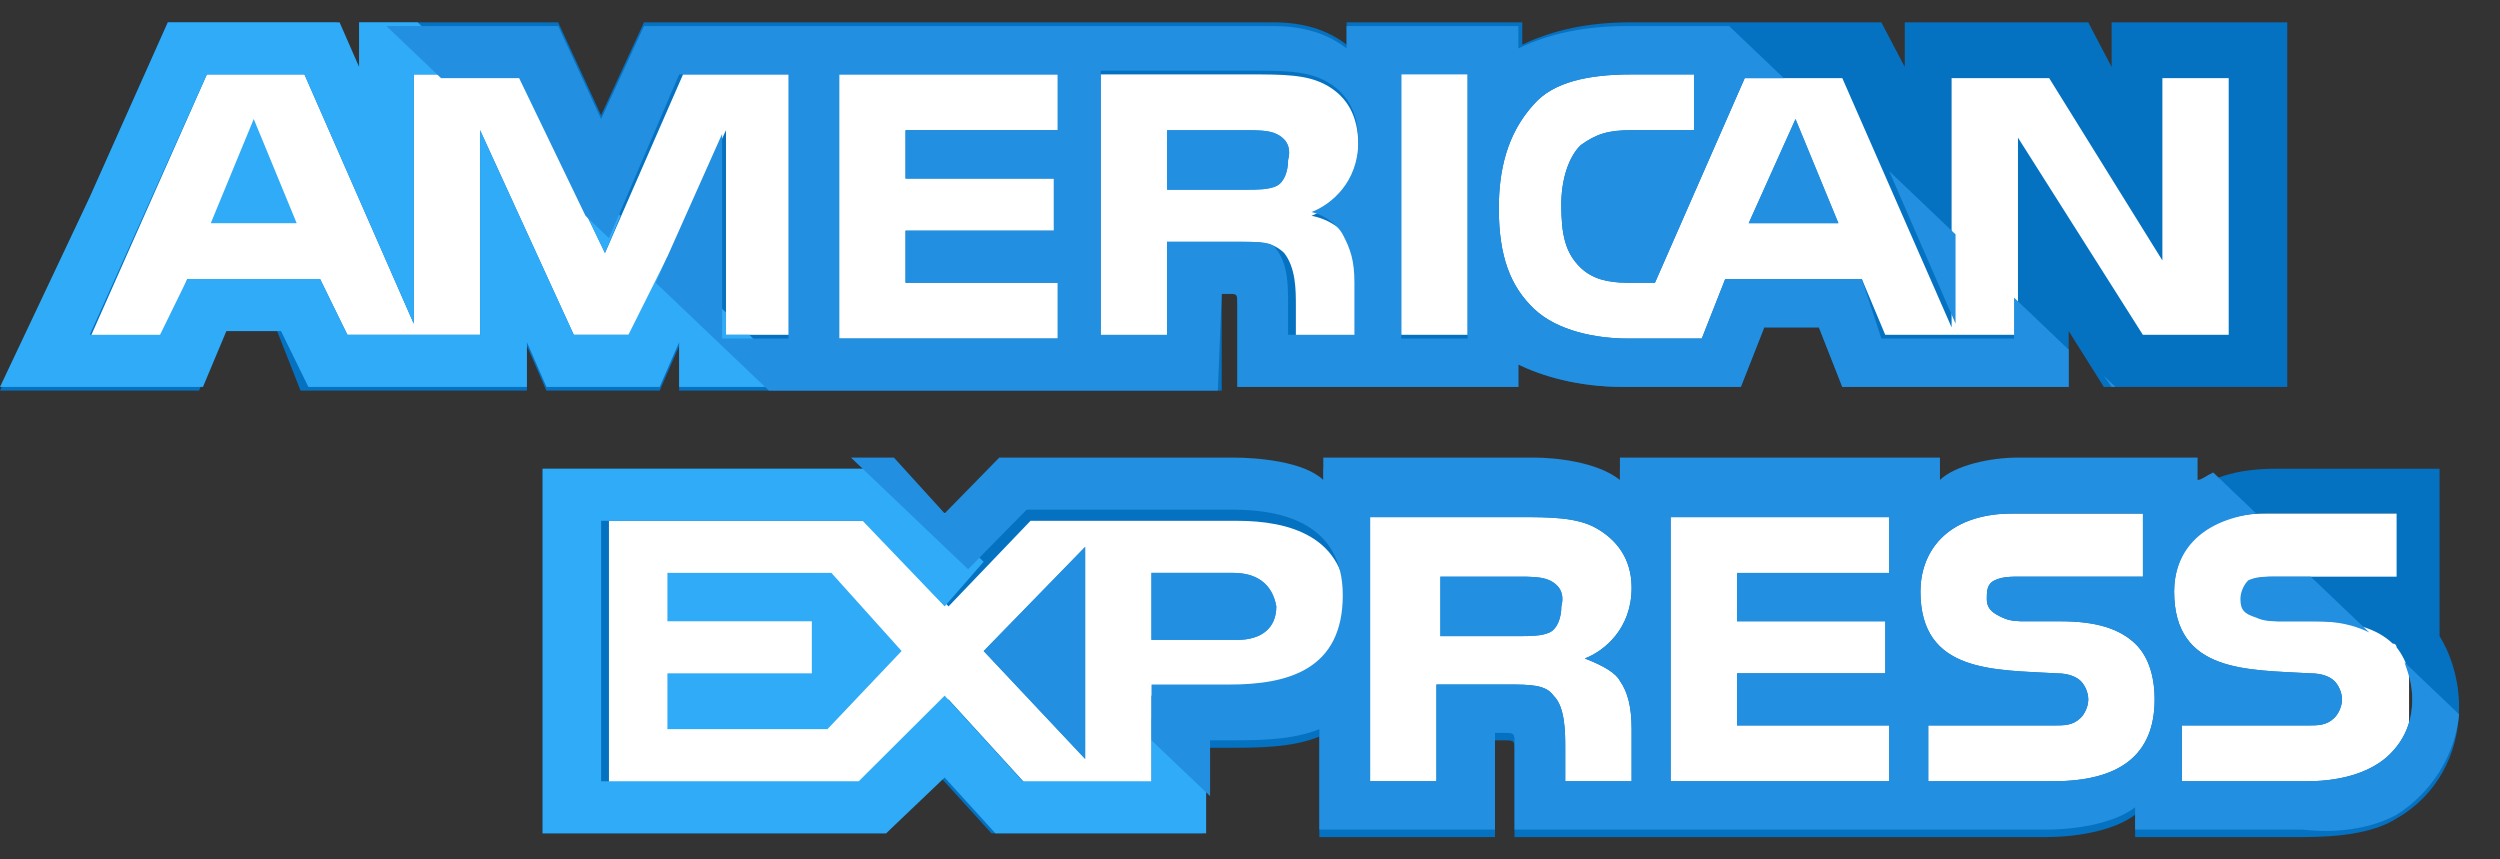
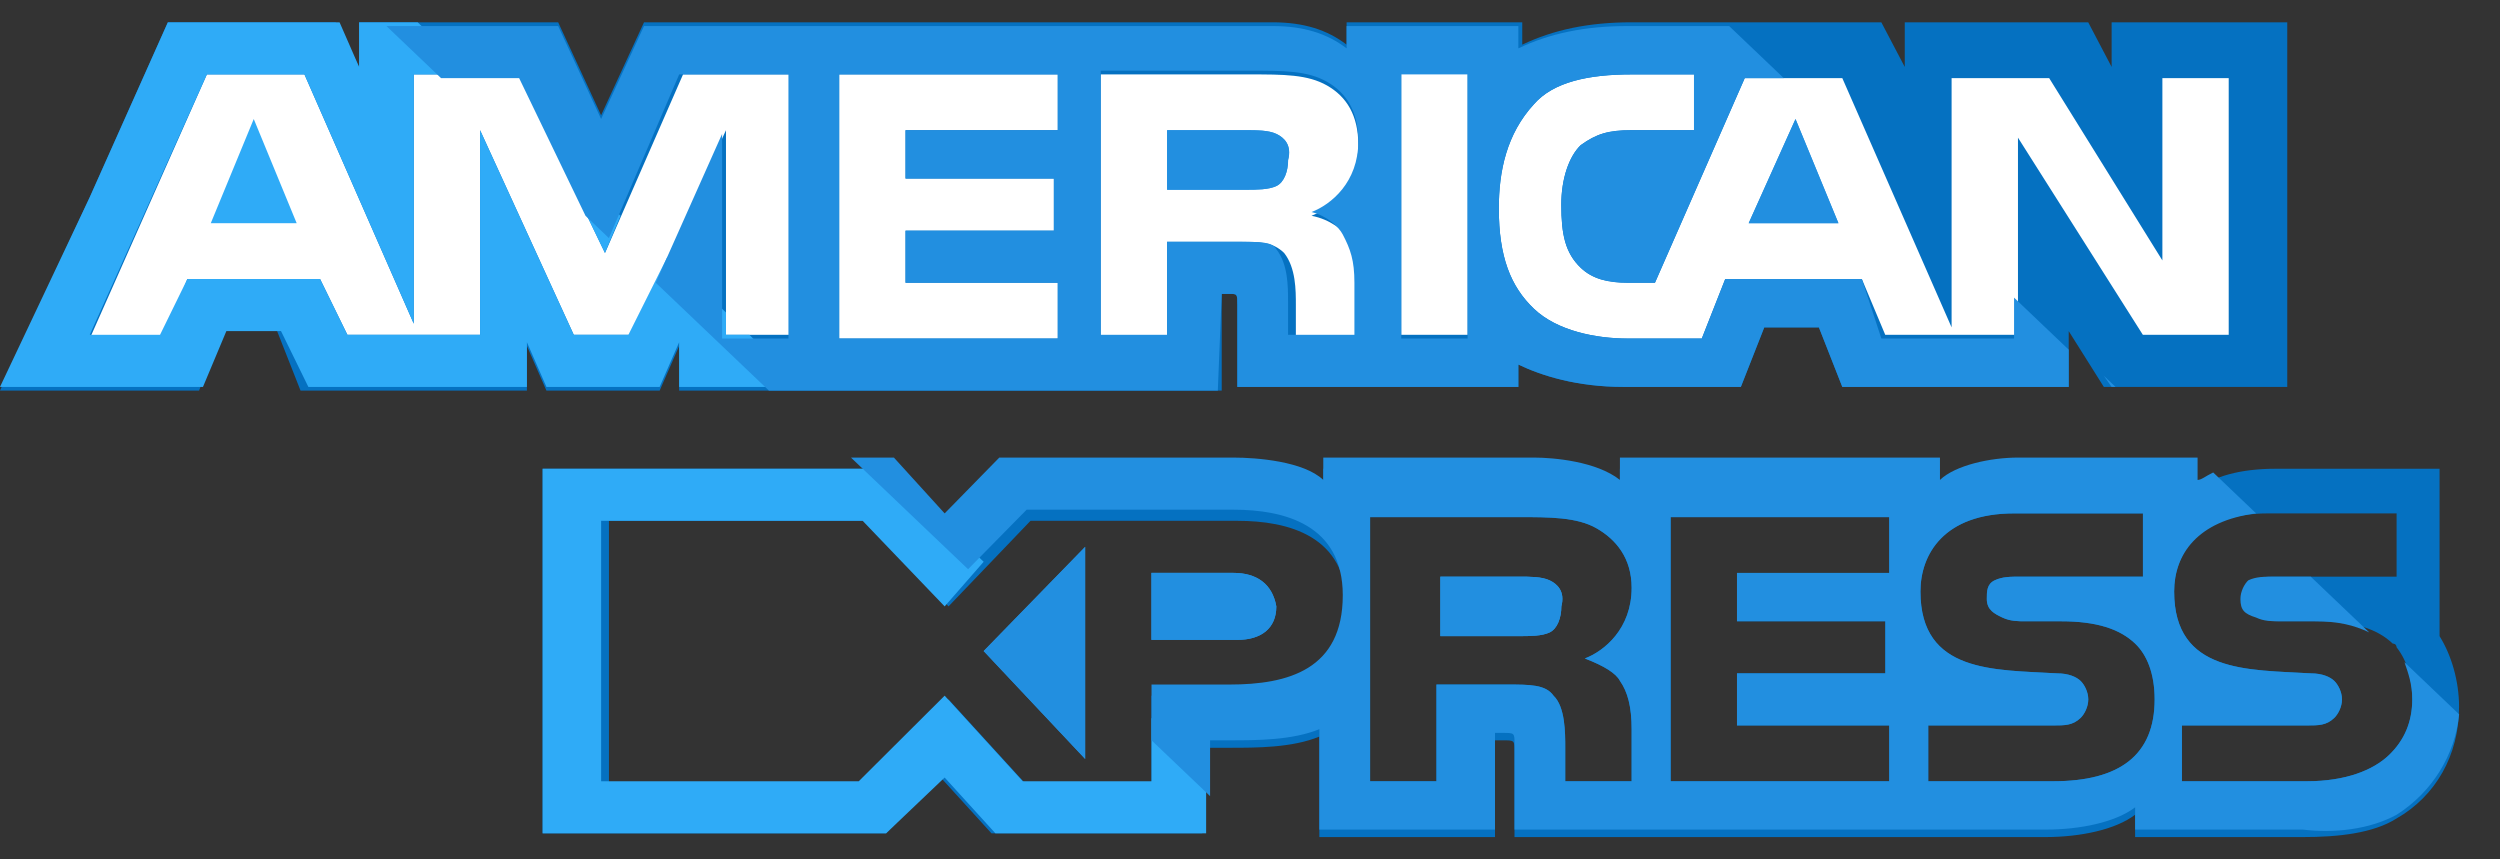
<svg xmlns="http://www.w3.org/2000/svg" width="64" height="22" viewBox="0 0 64 22" fill="none">
  <rect x="0" y="0" width="64" height="22" fill="#333333" stroke="none" />
-   <path d="M15.127 13.142H61.672V20.09H39.298L38.981 17.774H38.046L37.73 20.09H34.486L34.049 17.774L30.564 18.932L30.156 20.09H25.018L24.436 18.932L23.187 20.09H15.127V13.142Z" fill="white" />
  <path d="M4.655 1.158H8.146L9.31 2.316L9.891 1.158H13.964L15.419 3.474L16.873 1.158H47.709L48.873 2.316L49.455 1.158H52.946L54.109 2.316L54.691 1.158H58.182V9.263H54.109L52.946 8.105L52.364 9.263H47.709L47.128 8.105H44.8L44.219 9.263H32.582L32 6.947H30.837L30.255 9.263H18.037L17.455 8.105L16.873 9.263H13.964L13.382 8.105L12.8 9.263H8.146L6.982 8.105L1.164 9.263L4.655 1.158Z" fill="white" />
  <path d="M5.396 5.714H7.595L6.496 3.047L5.396 5.714Z" fill="#2FABF7" />
  <path d="M32.675 3.429C32.475 3.333 32.175 3.333 31.875 3.333H29.877V4.857H31.875C32.175 4.857 32.475 4.857 32.675 4.762C32.875 4.667 32.974 4.381 32.974 4.095C33.075 3.714 32.875 3.524 32.675 3.429Z" fill="#228FE0" />
  <path d="M54.058 0.571V1.714L53.458 0.571H48.762V1.714L48.162 0.571H41.767C40.668 0.571 39.769 0.762 38.97 1.143V0.571H34.473V1.143C33.974 0.762 33.374 0.571 32.575 0.571H16.487L15.388 2.952L14.289 0.571H9.193V1.714L8.593 0.571H4.297L2.298 5.047L0 10H2.298H5.096L5.696 8.476H7.094L7.694 10H13.489V8.857L13.989 10H16.887L17.386 8.857V10H31.276V7.524H31.475C31.675 7.524 31.675 7.524 31.675 7.809V9.905H38.87V9.333C39.469 9.619 40.368 9.905 41.568 9.905H44.565L45.165 8.381H46.564L47.163 9.905H52.959V8.476L53.858 9.905H58.554V0.571H54.058ZM20.284 8.571H18.585V3.333L16.187 8.571H14.688L12.29 3.333V8.571H8.893L8.194 7.143H4.796L4.197 8.667H2.298L5.296 1.905H7.794L10.592 8.286V1.905H13.29L15.488 6.476L17.486 1.905H20.284V8.571ZM27.079 3.333H23.182V4.571H26.979V5.905H23.182V7.238H27.079V8.667H21.483V1.905H27.079V3.333ZM34.573 6.095C34.773 6.476 34.873 6.762 34.873 7.333V8.667H33.174V7.809C33.174 7.428 33.174 6.857 32.874 6.476C32.575 6.19 32.275 6.19 31.675 6.19H29.877V8.667H28.178V1.905H31.975C32.874 1.905 33.474 1.905 33.974 2.19C34.473 2.476 34.773 2.952 34.773 3.714C34.773 4.762 34.073 5.333 33.574 5.524C34.073 5.619 34.373 5.905 34.573 6.095ZM37.571 8.571H35.872V1.809H37.571V8.571ZM57.255 8.571H54.857L51.66 3.524V8.571H48.262L47.663 7.143H44.166L43.566 8.667H41.667C40.868 8.667 39.869 8.476 39.269 7.905C38.67 7.333 38.37 6.571 38.37 5.333C38.37 4.381 38.57 3.428 39.269 2.667C39.769 2.095 40.668 1.905 41.767 1.905H43.366V3.333H41.767C41.168 3.333 40.868 3.428 40.468 3.714C40.169 4 39.969 4.571 39.969 5.238C39.969 6 40.069 6.476 40.468 6.857C40.768 7.143 41.168 7.238 41.667 7.238H42.367L44.665 2H47.163L49.961 8.381V2H52.459L55.357 6.667V2H57.055V8.571H57.255Z" fill="#0571C1" />
  <path d="M44.766 5.714H47.064L45.965 3.047L44.766 5.714Z" fill="#228FE0" />
  <path d="M27.78 19.429V14L25.182 16.667L27.78 19.429Z" fill="#228FE0" />
-   <path d="M17.086 14.666V15.905H20.783V17.238H17.086V18.666H21.183L23.081 16.666L21.283 14.666H17.086Z" fill="#2FABF7" />
  <path d="M31.575 14.666H29.477V16.381H31.675C32.274 16.381 32.674 16.095 32.674 15.524C32.574 14.952 32.175 14.666 31.575 14.666Z" fill="#228FE0" />
  <path d="M62.453 16.286V12H61.254H58.256C57.357 12 56.657 12.191 56.158 12.571V12H51.561C50.862 12 49.962 12.191 49.563 12.571V12H41.469V12.571C40.87 12.095 39.77 12 39.271 12H33.875V12.571C33.375 12.095 32.176 12 31.577 12H25.581L24.183 13.429L22.884 12H13.891V21.333H22.684L24.083 19.905L25.382 21.333H30.777V19.143H31.477C32.176 19.143 33.076 19.143 33.775 18.857V21.429H38.272V18.952H38.471C38.771 18.952 38.771 18.952 38.771 19.238V21.429H52.361C53.26 21.429 54.159 21.238 54.659 20.857V21.429H58.955C59.855 21.429 60.754 21.333 61.353 20.952C62.353 20.381 62.952 19.333 62.952 18.095C62.952 17.429 62.752 16.762 62.453 16.286ZM31.477 17.809H29.478V20.095H26.281L24.282 17.905L22.184 20.095H15.589V13.333H22.284L24.282 15.524L26.381 13.333H31.677C32.976 13.333 34.474 13.714 34.474 15.524C34.375 17.429 32.976 17.809 31.477 17.809ZM41.469 17.429C41.669 17.714 41.769 18.095 41.769 18.667V20H40.07V19.143C40.07 18.762 40.07 18.095 39.77 17.809C39.571 17.524 39.171 17.524 38.571 17.524H36.773V20H35.074V13.238H38.871C39.67 13.238 40.37 13.238 40.87 13.524C41.369 13.809 41.769 14.286 41.769 15.048C41.769 16.095 41.069 16.667 40.57 16.857C41.069 17.048 41.369 17.238 41.469 17.429ZM48.364 14.667H44.467V15.905H48.264V17.238H44.467V18.571H48.364V20H42.768V13.238H48.364V14.667ZM52.56 20H49.363V18.571H52.56C52.86 18.571 53.06 18.571 53.26 18.381C53.36 18.286 53.46 18.095 53.46 17.905C53.46 17.714 53.36 17.524 53.26 17.429C53.16 17.333 52.96 17.238 52.66 17.238C51.062 17.143 49.163 17.238 49.163 15.143C49.163 14.191 49.763 13.143 51.561 13.143H54.859V14.762H51.761C51.461 14.762 51.261 14.762 51.062 14.857C50.862 14.952 50.862 15.143 50.862 15.333C50.862 15.619 51.062 15.714 51.261 15.809C51.461 15.905 51.661 15.905 51.861 15.905H52.76C53.66 15.905 54.259 16.095 54.659 16.476C54.959 16.762 55.158 17.238 55.158 17.905C55.158 19.333 54.259 20 52.56 20ZM61.154 19.333C60.754 19.714 60.055 20 59.055 20H55.858V18.571H59.055C59.355 18.571 59.555 18.571 59.755 18.381C59.855 18.286 59.955 18.095 59.955 17.905C59.955 17.714 59.855 17.524 59.755 17.429C59.655 17.333 59.455 17.238 59.155 17.238C57.556 17.143 55.658 17.238 55.658 15.143C55.658 14.191 56.258 13.143 58.056 13.143H61.353V14.762H58.356C58.056 14.762 57.856 14.762 57.656 14.857C57.457 14.952 57.457 15.143 57.457 15.333C57.457 15.619 57.556 15.714 57.856 15.809C58.056 15.905 58.256 15.905 58.456 15.905H59.355C60.254 15.905 60.854 16.095 61.254 16.476C61.353 16.476 61.353 16.571 61.353 16.571C61.653 16.952 61.753 17.429 61.753 17.905C61.753 18.476 61.553 18.952 61.154 19.333Z" fill="#0571C1" />
  <path d="M39.671 14.857C39.471 14.762 39.171 14.762 38.871 14.762H36.873V16.285H38.871C39.171 16.285 39.471 16.285 39.671 16.19C39.871 16.095 39.971 15.809 39.971 15.524C40.071 15.143 39.871 14.952 39.671 14.857Z" fill="#228FE0" />
  <path d="M32.677 3.428C32.477 3.333 32.177 3.333 31.877 3.333H29.879V4.857H31.877C32.177 4.857 32.477 4.857 32.677 4.762C32.877 4.666 32.977 4.381 32.977 4.095C33.076 3.714 32.877 3.523 32.677 3.428Z" fill="#228FE0" />
  <path d="M44.766 5.714H47.064L45.965 3.047L44.766 5.714Z" fill="#228FE0" />
  <path d="M27.78 19.429V14L25.182 16.667L27.78 19.429Z" fill="#228FE0" />
  <path d="M31.575 14.666H29.477V16.381H31.675C32.274 16.381 32.674 16.095 32.674 15.524C32.574 14.952 32.175 14.666 31.575 14.666Z" fill="#228FE0" />
  <path d="M39.671 14.857C39.471 14.762 39.171 14.762 38.871 14.762H36.873V16.285H38.871C39.171 16.285 39.471 16.285 39.671 16.19C39.871 16.095 39.971 15.809 39.971 15.524C40.071 15.143 39.871 14.952 39.671 14.857Z" fill="#228FE0" />
  <path d="M30.877 19.809L29.479 18.381V20H26.181L24.183 17.809L21.984 20H15.389V13.333H22.084L24.183 15.524L25.182 14.381L22.684 12H13.891V21.333H22.684L24.183 19.905L25.482 21.333H30.877V19.809Z" fill="#2FABF7" />
  <path d="M20.484 9.905L19.185 8.571H18.585V8L17.087 6.571L16.087 8.571H14.688L12.29 3.333V8.571H8.893L8.194 7.143H4.796L4.097 8.571H2.298L5.296 1.905H7.794L10.592 8.286V1.905H12.091L10.692 0.571H9.193V1.714L8.693 0.571H4.297L2.298 5.047L0 9.905H2.298H5.196L5.795 8.476H7.194L7.894 9.905H13.489V8.762L13.989 9.905H16.887L17.386 8.762V9.905H20.484Z" fill="#2FABF7" />
  <path d="M15.886 5.524L14.287 4L15.486 6.476L15.886 5.524Z" fill="#2FABF7" />
  <path d="M61.354 20.857C62.254 20.286 62.853 19.333 62.953 18.286L61.554 16.952C61.654 17.238 61.754 17.524 61.754 17.905C61.754 18.476 61.554 18.952 61.154 19.333C60.755 19.714 60.055 20 59.056 20H55.858V18.572H59.056C59.356 18.572 59.556 18.572 59.755 18.381C59.855 18.286 59.955 18.095 59.955 17.905C59.955 17.714 59.855 17.524 59.755 17.429C59.656 17.333 59.456 17.238 59.156 17.238C57.557 17.143 55.659 17.238 55.659 15.143C55.659 14.191 56.258 13.333 57.757 13.143L56.658 12.095C56.458 12.191 56.358 12.286 56.258 12.286V11.714H51.662C50.962 11.714 50.063 11.905 49.663 12.286V11.714H41.47V12.286C40.87 11.81 39.771 11.714 39.272 11.714H33.876V12.286C33.376 11.81 32.177 11.714 31.578 11.714H25.582L24.183 13.143L22.884 11.714H21.785L24.783 14.572L26.282 13.048H31.578C32.877 13.048 34.375 13.429 34.375 15.238C34.375 17.143 32.976 17.524 31.478 17.524H29.479V18.952L30.978 20.381V18.952H31.478C32.177 18.952 33.076 18.952 33.776 18.667V21.238H38.272V18.762H38.472C38.772 18.762 38.772 18.762 38.772 19.048V21.238H52.361C53.261 21.238 54.16 21.048 54.66 20.667V21.238H58.956C59.755 21.333 60.655 21.238 61.354 20.857ZM41.47 17.429C41.67 17.714 41.77 18.095 41.77 18.667V20H40.071V19.143C40.071 18.762 40.071 18.095 39.771 17.81C39.571 17.524 39.172 17.524 38.572 17.524H36.773V20H35.075V13.238H38.872C39.671 13.238 40.371 13.238 40.87 13.524C41.37 13.81 41.77 14.286 41.77 15.048C41.77 16.095 41.07 16.667 40.571 16.857C41.07 17.048 41.37 17.238 41.47 17.429ZM48.364 14.667H44.467V15.905H48.264V17.238H44.467V18.572H48.364V20H42.769V13.238H48.364V14.667ZM52.561 20H49.364V18.572H52.561C52.861 18.572 53.061 18.572 53.261 18.381C53.361 18.286 53.46 18.095 53.46 17.905C53.46 17.714 53.361 17.524 53.261 17.429C53.161 17.333 52.961 17.238 52.661 17.238C51.062 17.143 49.164 17.238 49.164 15.143C49.164 14.191 49.763 13.143 51.562 13.143H54.859V14.762H51.762C51.462 14.762 51.262 14.762 51.062 14.857C50.862 14.952 50.862 15.143 50.862 15.333C50.862 15.619 51.062 15.714 51.262 15.81C51.462 15.905 51.662 15.905 51.862 15.905H52.761C53.66 15.905 54.26 16.095 54.66 16.476C54.959 16.762 55.159 17.238 55.159 17.905C55.159 19.333 54.26 20 52.561 20Z" fill="#228FE0" />
  <path d="M57.355 15.333C57.355 15.619 57.455 15.714 57.755 15.809C57.955 15.905 58.155 15.905 58.355 15.905H59.254C59.853 15.905 60.253 16 60.653 16.19L59.154 14.762H58.255C57.955 14.762 57.755 14.762 57.555 14.857C57.455 14.952 57.355 15.143 57.355 15.333Z" fill="#228FE0" />
  <path d="M53.857 9.619L54.057 9.904H54.157L53.857 9.619Z" fill="#228FE0" />
-   <path d="M48.363 4.381L50.062 8.286V6L48.363 4.381Z" fill="#228FE0" />
  <path d="M31.276 7.524H31.476C31.676 7.524 31.676 7.524 31.676 7.809V9.905H38.87V9.333C39.469 9.619 40.369 9.905 41.568 9.905H44.566L45.165 8.381H46.564L47.163 9.905H52.959V8.952L51.56 7.619V8.666H48.163L47.663 7.143H44.166L43.566 8.666H41.668C40.868 8.666 39.869 8.476 39.27 7.905C38.67 7.333 38.37 6.571 38.37 5.333C38.37 4.381 38.57 3.428 39.27 2.667C39.769 2.095 40.669 1.905 41.768 1.905H43.366V3.333H41.768C41.168 3.333 40.868 3.428 40.469 3.714C40.169 4 39.969 4.571 39.969 5.238C39.969 6 40.069 6.476 40.469 6.857C40.769 7.143 41.168 7.238 41.668 7.238H42.367L44.665 2H45.665L44.266 0.667H41.668C40.569 0.667 39.669 0.857 38.87 1.238V0.667H34.473V1.238C33.974 0.857 33.374 0.667 32.575 0.667H16.487L15.388 3.047L14.289 0.667H9.893L11.291 2H13.29L14.989 5.524L15.588 6.095L17.387 1.905H20.184V8.666H18.486V3.428L16.787 7.238L19.685 10H31.176L31.276 7.524ZM35.872 1.905H37.571V8.666H35.872V1.905ZM27.079 3.333H23.182V4.571H26.979V5.905H23.182V7.238H27.079V8.666H21.483V1.905H27.079V3.333ZM29.877 8.571H28.178V1.809H31.975C32.875 1.809 33.474 1.809 33.974 2.095C34.473 2.381 34.773 2.857 34.773 3.619C34.773 4.667 34.074 5.238 33.574 5.428C33.974 5.524 34.273 5.809 34.373 6C34.573 6.381 34.673 6.667 34.673 7.238V8.571H32.974V7.714C32.974 7.333 32.974 6.762 32.675 6.381C32.575 6.19 32.275 6.19 31.676 6.19H29.877V8.571Z" fill="#228FE0" />
</svg>